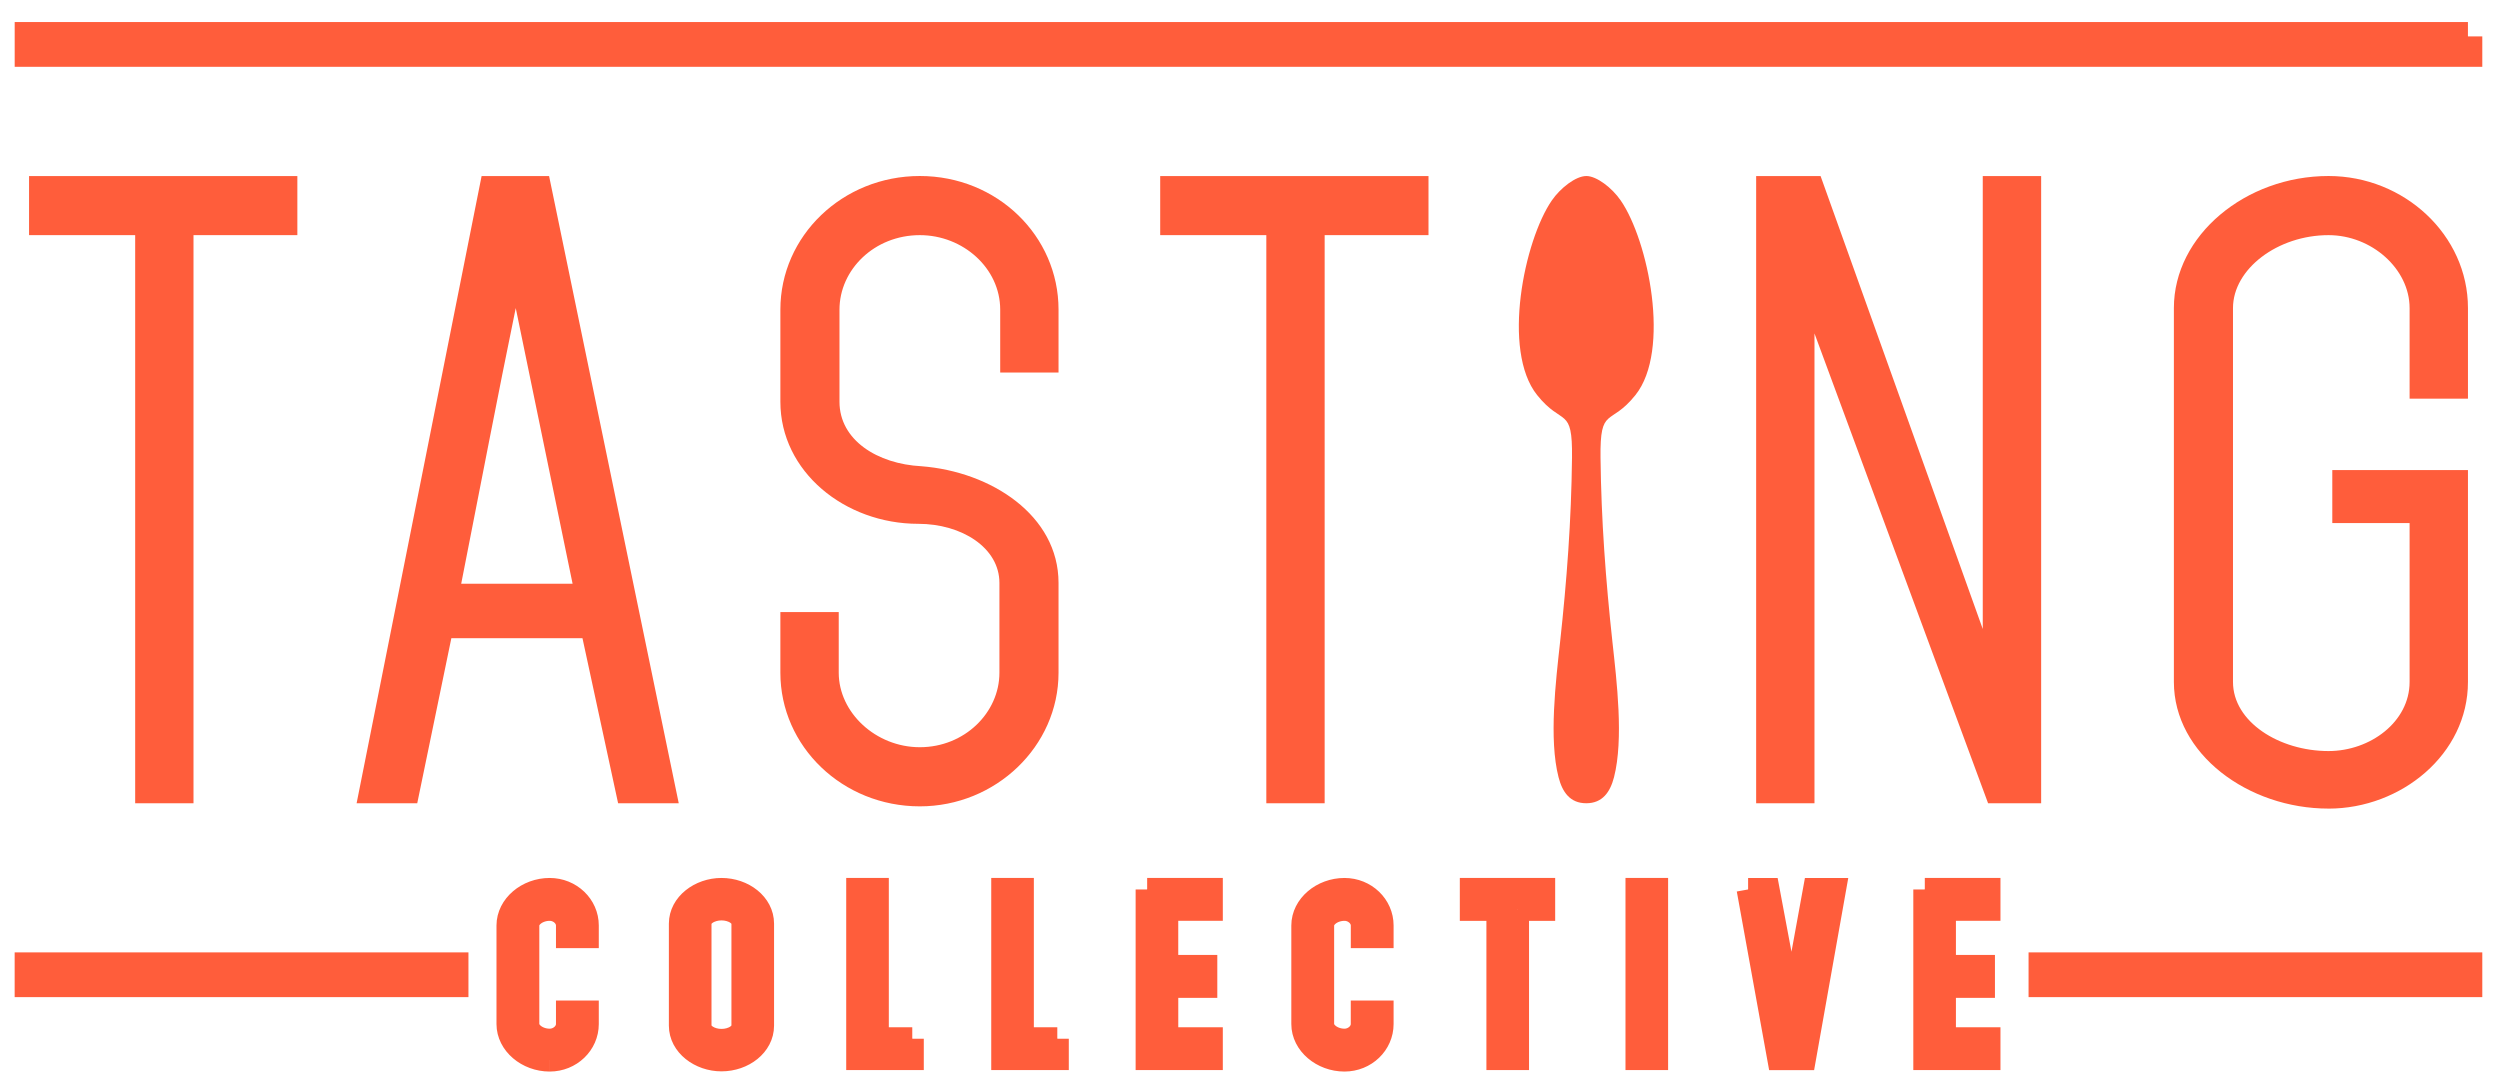
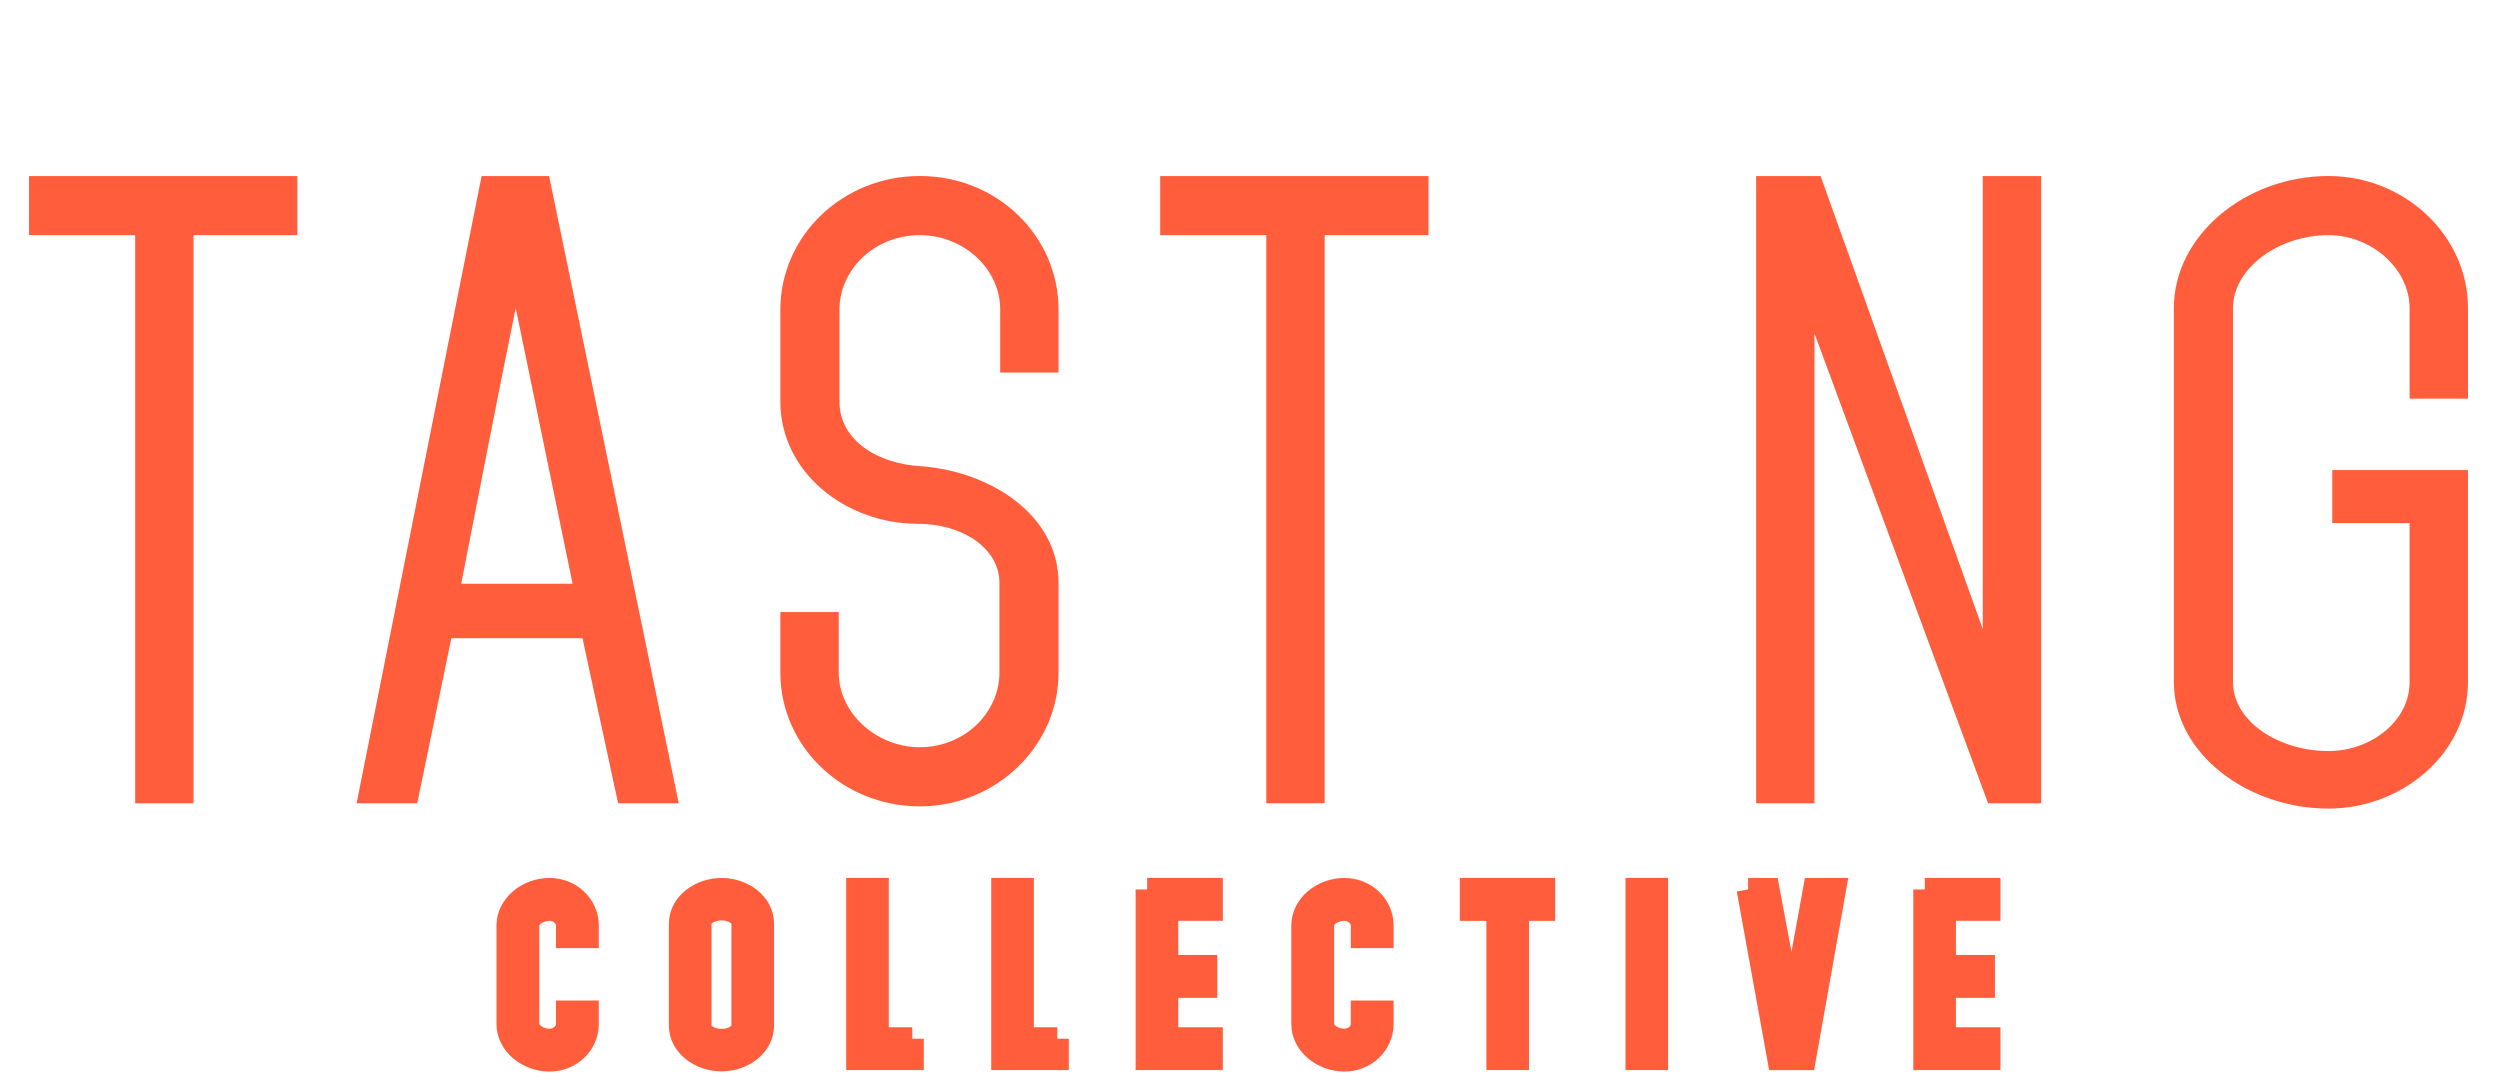
<svg xmlns="http://www.w3.org/2000/svg" width="87" height="38" viewBox="0 0 87 38">
  <title>TC Logo</title>
  <g fill="#FF5D3B" fill-rule="evenodd">
    <path d="M6.735 8.183h3.613V6.126H1.011v2.057h3.693v19.77h2.03V8.183M16.05 20.313c.711-3.607 1.265-6.52 1.898-9.592l1.978 9.592H16.05zm7.57 7.64L19.108 6.126H16.76L12.41 27.953h2.11l1.187-5.744h4.563l1.24 5.744h2.11zM29.214 10.775c0-1.39 1.214-2.592 2.796-2.592 1.504 0 2.797 1.15 2.797 2.592v2.19h2.03v-2.19c0-2.565-2.136-4.65-4.827-4.65-2.69 0-4.853 2.085-4.853 4.65v3.206c0 2.431 2.242 4.248 4.8 4.248 1.504 0 2.823.828 2.823 2.057v3.125c0 1.39-1.214 2.592-2.77 2.592-1.53 0-2.822-1.202-2.822-2.592v-2.11h-2.031v2.11c0 2.565 2.163 4.65 4.853 4.65 2.638 0 4.827-2.085 4.827-4.65v-3.125c0-2.351-2.347-3.874-4.774-4.061-1.53-.08-2.849-.909-2.849-2.244v-3.206M46.099 8.183h3.613V6.126h-9.337v2.057h3.693v19.77h2.03V8.183M69.185 27.953h1.847V6.126H69v15.763L63.356 6.126h-2.242v21.827h2.03v-16.35l6.041 16.35zM81.032 28.14c2.532 0 4.853-1.897 4.853-4.408v-7.374h-4.721v1.844h2.69v5.53c0 1.39-1.372 2.405-2.822 2.405-1.715 0-3.324-1.016-3.324-2.405V10.721c0-1.362 1.556-2.538 3.324-2.538 1.503 0 2.822 1.176 2.822 2.538v3.153h2.031V10.72c0-2.538-2.216-4.595-4.853-4.595-2.876 0-5.381 2.057-5.381 4.595v13.011c0 2.511 2.585 4.408 5.38 4.408" />
    <path d="M19.129 36.89c.725 0 1.309-.562 1.309-1.254v-.417h-.69v.417c0 .303-.285.562-.62.562-.405 0-.76-.26-.76-.562v-3.43c0-.302.355-.561.76-.561.335 0 .62.26.62.562v.389h.69v-.39c0-.69-.584-1.253-1.31-1.253-.775 0-1.45.562-1.45 1.254v3.43c0 .69.675 1.253 1.45 1.253M25.107 36.206c-.391 0-.747-.217-.747-.512v-3.552c0-.295.356-.512.747-.512.399 0 .747.217.747.512v3.552c0 .295-.348.512-.747.512zm1.43-4.064c0-.677-.669-1.189-1.43-1.189-.747 0-1.43.512-1.43 1.189v3.552c0 .677.683 1.189 1.43 1.189.761 0 1.43-.512 1.43-1.189v-3.552zM31.747 36.148h-1.216v-5.195h-.683v5.886h1.9v-.691M36.794 36.148h-1.216v-5.195h-.683v5.886h1.899v-.691M39.92 30.953v5.886h2.234v-.691h-1.55v-1.823h1.358v-.692h-1.359v-1.988h1.551v-.692h-2.233M46.788 36.89c.726 0 1.309-.562 1.309-1.254v-.417h-.69v.417c0 .303-.285.562-.619.562-.405 0-.76-.26-.76-.562v-3.43c0-.302.355-.561.76-.561.334 0 .62.26.62.562v.389h.689v-.39c0-.69-.583-1.253-1.309-1.253-.775 0-1.45.562-1.45 1.254v3.43c0 .69.675 1.253 1.45 1.253M52.81 31.645h.91v-.692h-2.518v.692h.925v5.194h.683v-5.194M56.967 30.953h.683v5.886h-.683v-5.886zM60.834 30.953L61.9 36.84h.896l1.046-5.886h-.697l-.796 4.366-.819-4.366h-.696M66.983 30.953v5.886h2.233v-.691h-1.55v-1.823h1.358v-.692h-1.358v-1.988h1.55v-.692h-2.233" stroke="#FF5D3B" stroke-width=".8" />
-     <path d="M85.884 1.267v.558H1.011v-.558h84.873M1.01 33.643h14.792v.557H1.01v-.557zm70.084 0h14.79v.557h-14.79v-.557z" stroke="#FF5D3B" />
-     <path d="M55.202 6.126c-.362 0-.896.411-1.198.849-.96 1.39-1.752 5.221-.513 6.772.884 1.108 1.236.366 1.215 2.183-.025 2.19-.18 4.258-.416 6.423-.147 1.348-.394 3.365-.053 4.693.133.518.4.907.965.907s.832-.39.966-.907c.34-1.328.093-3.345-.054-4.693-.235-2.165-.39-4.232-.416-6.423-.021-1.817.332-1.075 1.216-2.183 1.238-1.55.447-5.382-.514-6.772-.301-.438-.836-.85-1.198-.85" />
  </g>
</svg>